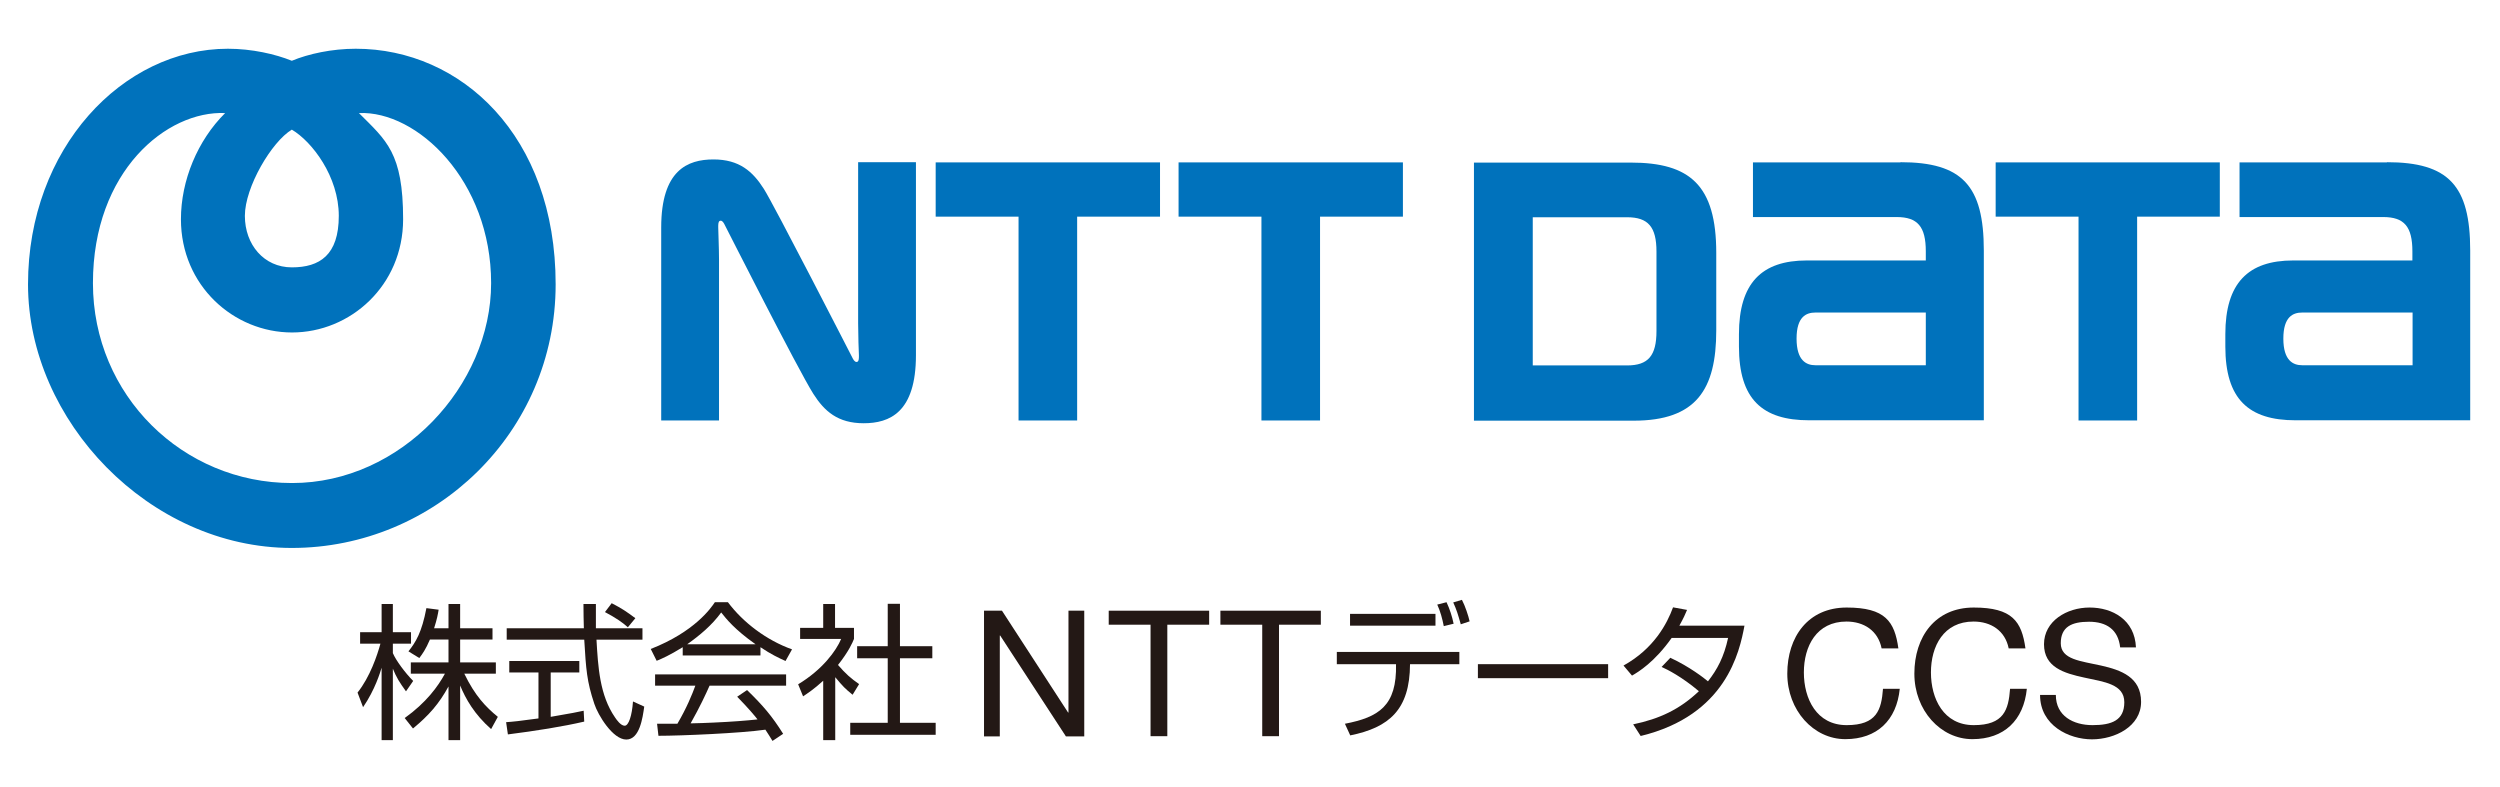
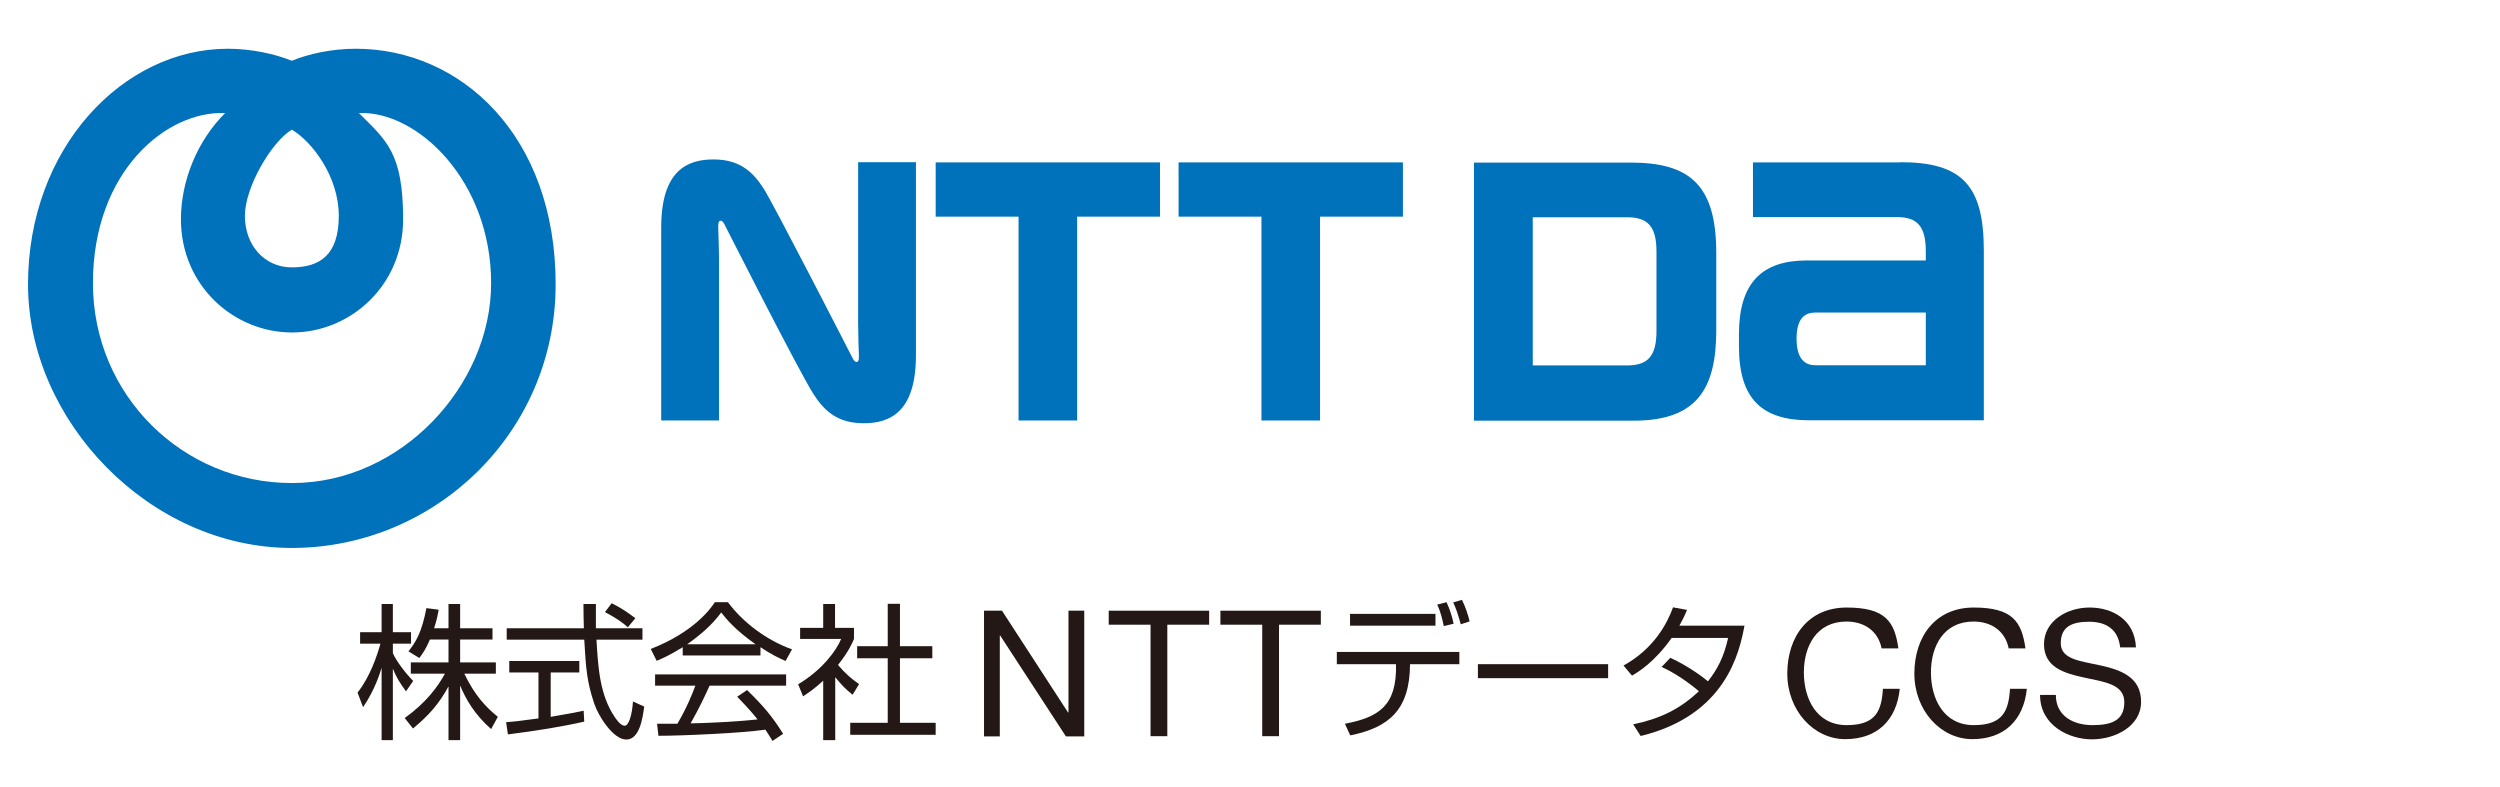
<svg xmlns="http://www.w3.org/2000/svg" version="1.1" viewBox="0 0 1267 399">
  <defs>
    <style>
      .cls-1 {
        fill: none;
      }

      .cls-2, .cls-3 {
        fill: #0072bc;
      }

      .cls-4 {
        fill: #231815;
      }

      .cls-3 {
        fill-rule: evenodd;
      }

      .cls-5 {
        clip-path: url(#clippath);
      }
    </style>
    <clipPath id="clippath">
      <rect class="cls-1" x="3.3" y="4.7" width="1259.8" height="389.9" />
    </clipPath>
  </defs>
  <g>
    <g id="_レイヤー_1" data-name="レイヤー_1">
      <g class="cls-5">
        <g>
          <g>
            <path class="cls-3" d="M180.3,24.7c-12.1,0-24,2.6-32.4,6.1-8.4-3.4-20.3-6.1-32.4-6.1-53.2,0-101.3,50.3-101.3,119.4s61.5,133.6,133.7,133.6,133.7-58.2,133.7-133.6S233.6,24.7,180.3,24.7h0ZM147.9,65.7c10.3,6.1,23.8,23.8,23.8,43.7s-9.7,26.1-23.8,26.1-23.8-11.5-23.8-26.1,13.6-37.6,23.8-43.7h0ZM147.9,244.8c-55.2,0-100.8-44.4-100.8-101.3S84.6,56,114.1,57.3c-14,13.9-22.4,34.2-22.4,53.8,0,33.7,26.8,57.4,56.3,57.4s56.3-23.7,56.3-57.4-8.5-39.9-22.4-53.8c29.5-1.3,67,34.2,67,86.2s-45.7,101.3-100.8,101.3Z" />
            <g>
              <path class="cls-2" d="M474.2,82.3v27.5h42v103.3h29.7v-103.3h42v-27.5h-113.6Z" />
              <path class="cls-2" d="M963.2,82.3h-74.8v27.7h72.8c10.7,0,14.8,4.9,14.8,17.4v4.6h-60.3c-22.9,0-34.4,11.5-34.4,37.4v6.2c0,26.7,11.8,37.4,35.6,37.4h88.5v-86c0-32.9-10.9-44.8-42.3-44.8ZM920,185.1c-4.5,0-9.5-2.3-9.5-13.5s5-13.2,9.5-13.2h56v26.7h-56Z" />
-               <path class="cls-2" d="M1209.8,82.3h-74.8v27.7h72.8c10.7,0,14.8,4.9,14.8,17.4s0,3.6,0,4.6h-60.4c-22.9,0-34.4,11.5-34.4,37.4v6.2c0,26.7,11.8,37.4,35.6,37.4h88.5v-86c0-32.9-10.9-44.8-42.3-44.8ZM1166.7,185.1c-4.5,0-9.5-2.3-9.5-13.5s5-13.2,9.5-13.2h56v26.7h-56Z" />
              <path class="cls-2" d="M597.3,82.3v27.5h42v103.3h29.7v-103.3h42v-27.5h-113.6Z" />
-               <path class="cls-2" d="M1011.4,82.3v27.5h42v103.3h29.7v-103.3h41.9v-27.5h-113.6Z" />
              <path class="cls-2" d="M869.8,167.3v-39.1c0-34.3-13.3-45.8-43.3-45.8h-79.5v130.8h80.9c31.8,0,41.9-15.8,41.9-45.8ZM839.5,167.8c0,12.5-4.2,17.4-14.9,17.4h-47.8v-75.1h47.8c10.7,0,14.9,4.9,14.9,17.4v40.3Z" />
              <path class="cls-2" d="M432.3,181.9c-.6-1.2-40.3-78.6-45.2-86.2-5.6-8.8-12.4-14.9-25.5-14.9s-26.5,5.4-26.5,34.5v97.8h29.3v-81.6c0-5.8-.4-14.5-.4-16.3,0-1.4,0-2.8.7-3.2.9-.5,1.7.3,2.3,1.4.6,1.1,37.4,73.9,45.2,86.2,5.6,8.8,12.4,14.9,25.5,14.9s26.5-5.4,26.5-34.5v-97.8h-29.3v81.6c0,5.9.3,14.5.4,16.3,0,1.4,0,2.8-.7,3.2-.8.5-1.7-.3-2.3-1.4Z" />
            </g>
          </g>
          <g>
            <path class="cls-4" d="M205.7,350.3c-3.3-4.6-4.7-6.8-6.6-11.4v36.2h-5.7v-36.7c-.7,2.3-3.3,11.1-9.4,20l-2.8-7.4c6.3-7.9,10-18.9,11.6-24.8h-10.3v-5.8h10.9v-14.3h5.7v14.3h9.2v5.8h-9.2v4.8c1.5,3.6,6.2,10,10.3,14.1l-3.6,5.2ZM233.2,375.1h-5.9v-27.2c-4.8,8.8-9.9,14.6-18,21.3l-4.2-5.3c10.8-7.7,16.9-16,20.4-22.5h-17.3v-5.7h19.1v-11.6h-9.4c-2.2,5.1-3.8,7.3-5.4,9.4l-5.5-3.4c3.7-4.6,6.8-9.7,9.1-21.9l6.2.8c-.4,2.4-.8,4.7-2.3,9.4h7.3v-12.3h5.9v12.3h16.4v5.7h-16.4v11.6h18.1v5.7h-16c5.4,11.2,10.9,16.9,17,21.9l-3.4,6.2c-8.5-7.5-12.9-15.3-15.7-22.1v27.7Z" />
            <path class="cls-4" d="M296.1,365.7c-10.7,2.5-24.5,4.7-38.7,6.5l-.9-6.2c3.1-.2,7.1-.6,16.4-1.9v-23.3h-14.8v-5.8h35.5v5.8h-14.5v22.5c10.7-1.8,13.9-2.5,16.7-3.1l.3,5.7ZM302,306.1c0,2.5,0,5.5,0,12.3h23.6v5.8h-23.3c.8,13.8,1.6,28.1,9.4,39.4.8,1.2,2.9,4.2,4.9,4.2s3.7-5.1,4.2-12.3l5.7,2.6c-.8,5.7-2.3,16.7-9.1,16.7s-14.3-12.3-16.2-18.1c-3.8-11.4-4.2-17.4-5.1-32.5h-39.3v-5.8h39.1c-.1-3.5-.2-8-.2-12.3h6.3ZM318.2,317.9c-2.8-2.5-5.8-4.6-11.6-7.7l3.4-4.5c5.4,2.8,7.7,4.4,12,7.6l-3.8,4.6Z" />
            <path class="cls-4" d="M385.3,332.2h-39.3v-4.2c-6.6,4.1-10.7,5.9-13.2,6.9l-3-6c22.2-8.7,30.5-20.7,32.5-23.7h6.6c7.7,10.3,19.6,19.3,32.5,23.9l-3.3,5.9c-3.3-1.5-7.4-3.4-12.7-7v4.1ZM378.7,349.8c8,7.8,12.5,13,18.2,22.1l-5.4,3.6c-1.2-2-2.1-3.4-3.6-5.7-12.4,1.8-42.8,3.1-54.2,3.1l-.7-6.1h10.3c4.7-8,7.5-14.9,9.1-19.3h-20.4v-5.7h66.4v5.7h-38.8c-1.8,4.1-4.8,10.6-9.6,19.1,1.9,0,10.2-.3,11.7-.4,9.1-.4,16.7-1,22.2-1.6-.7-1-4.5-5.6-10.3-11.5l4.9-3.3ZM382.9,326.5c-10.5-7.4-14.8-12.8-17.4-16.1-4.7,6.5-11,11.7-17.2,16.1h34.6Z" />
            <path class="cls-4" d="M423.2,375.1h-6v-30.1c-4.7,4.3-8.1,6.5-10.2,7.9l-2.5-6.1c12.3-7.4,19.3-17,21.8-23h-20.8v-5.6h11.7v-12.1h6v12.1h9.6v5.6c-.7,1.8-2.7,6.4-8.1,13.2,3.9,4.5,6.5,6.8,10.7,9.7l-3.3,5.4c-3.9-3.2-4.8-4.1-8.8-8.9v31.9ZM456.1,306v21.5h16.4v6.1h-16.4v32.7h18.1v6.1h-43.3v-6.1h19v-32.7h-15.5v-6.1h15.5v-21.5h6.2Z" />
            <path class="cls-4" d="M498.8,309.5h9l33.5,51.6h.2v-51.6h8v63.7h-9.3l-33.3-51.1h-.2v51.1h-8v-63.7Z" />
            <path class="cls-4" d="M583.1,316.6h-21.2v-7.1h50.9v7.1h-21.2v56.5h-8.5v-56.5Z" />
            <path class="cls-4" d="M639.7,316.6h-21.2v-7.1h50.9v7.1h-21.2v56.5h-8.5v-56.5Z" />
            <path class="cls-4" d="M739.6,330.4v6.2h-25c-.1,23.1-10.6,32.1-30.3,36.1l-2.7-5.9c17.1-3.3,26.4-9,25.9-30.2h-30v-6.2h62ZM727.5,311.1v6h-43.3v-6h43.3ZM731.7,317.3c-.7-3.6-1.7-7.4-3.3-10.9l4.7-1.2c1.6,3.4,2.8,7.1,3.6,10.9l-4.9,1.2ZM740.3,316.3c-1.5-5.2-2-7-3.8-11l4.4-1.3c1.6,3,3.3,8.1,3.9,10.9l-4.5,1.5Z" />
            <path class="cls-4" d="M815,336.6v7.1h-66v-7.1h66Z" />
            <path class="cls-4" d="M846.6,333.4c9.7,4.5,17.1,10.3,19,11.9,4.7-6,8.1-12.3,10.2-22h-28.6c-8.7,12.3-16.8,17.2-20.1,19.1l-4.3-5.1c15.5-8.6,22.1-21.3,25.1-29.5l7.1,1.3c-.8,2-1.8,4.2-3.9,8h33c-2.5,13.3-9.3,45.4-52.6,55.9l-3.8-5.9c13.4-2.8,23.6-7.6,33.3-16.8-8.8-7.4-15.8-10.9-18.9-12.3l4.5-4.7Z" />
            <path class="cls-4" d="M953.6,328.6c-1.8-9-9-13.6-17.8-13.6-15.2,0-21.6,12.5-21.6,25.8s6.4,26.7,21.7,26.7,17.6-7.8,18.4-18.4h8.5c-1.6,15.9-11.5,25.5-27.6,25.5s-29.4-14.6-29.4-33.2,10.5-33.5,30.1-33.5,24.3,7.1,26.2,20.7h-8.5Z" />
            <path class="cls-4" d="M1018,328.6c-1.8-9-9-13.6-17.8-13.6-15.2,0-21.6,12.5-21.6,25.8s6.4,26.7,21.7,26.7,17.6-7.8,18.4-18.4h8.5c-1.6,15.9-11.5,25.5-27.6,25.5s-29.4-14.6-29.4-33.2,10.5-33.5,30.1-33.5,24.3,7.1,26.2,20.7h-8.5Z" />
            <path class="cls-4" d="M1074.5,328.1c-1-9.1-7-13-15.8-13s-14.3,2.6-14.3,10.9,10.2,9,20.4,11.3c10.2,2.3,20.3,5.9,20.3,18.4s-13.3,19-24.9,19-26.3-7-26.3-22.5h8c0,10.7,8.9,15.3,18.6,15.3s16.1-2.4,16.1-11.6-10.2-10.3-20.3-12.5c-10.2-2.2-20.4-5.2-20.4-16.9s11.5-18.6,23.1-18.6,22.9,6.2,23.5,20.2h-8Z" />
          </g>
        </g>
      </g>
    </g>
  </g>
</svg>